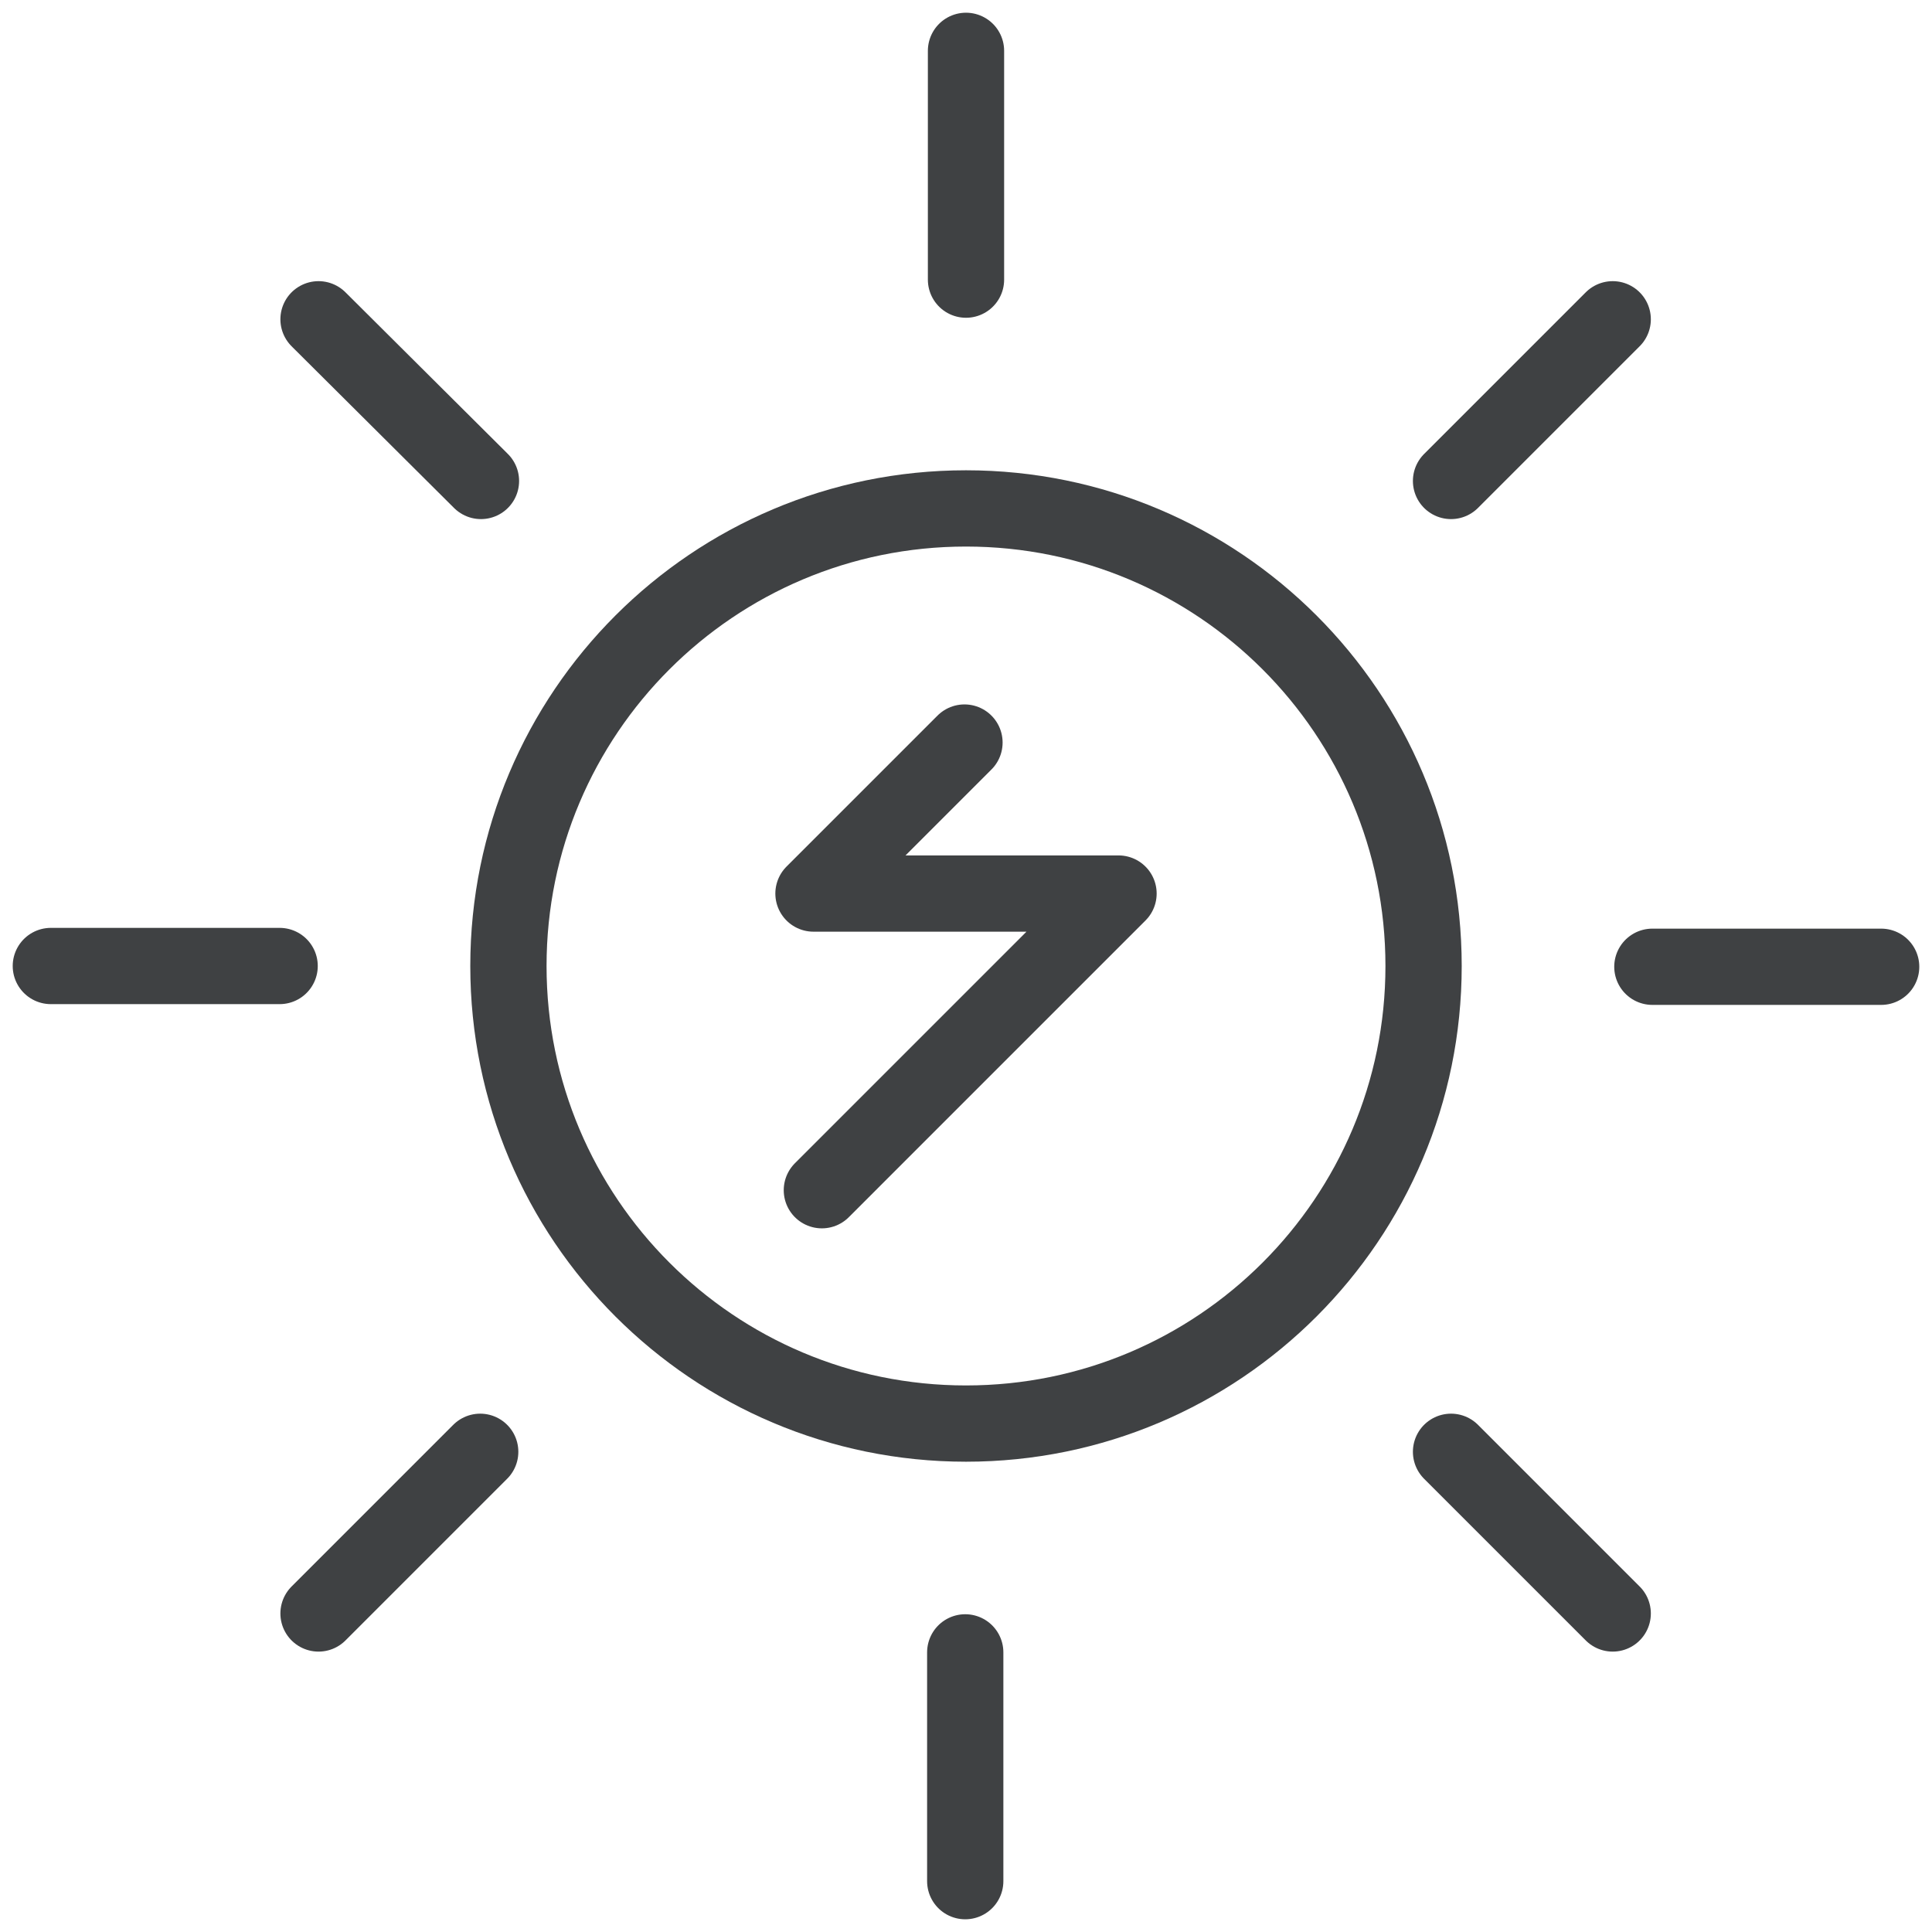
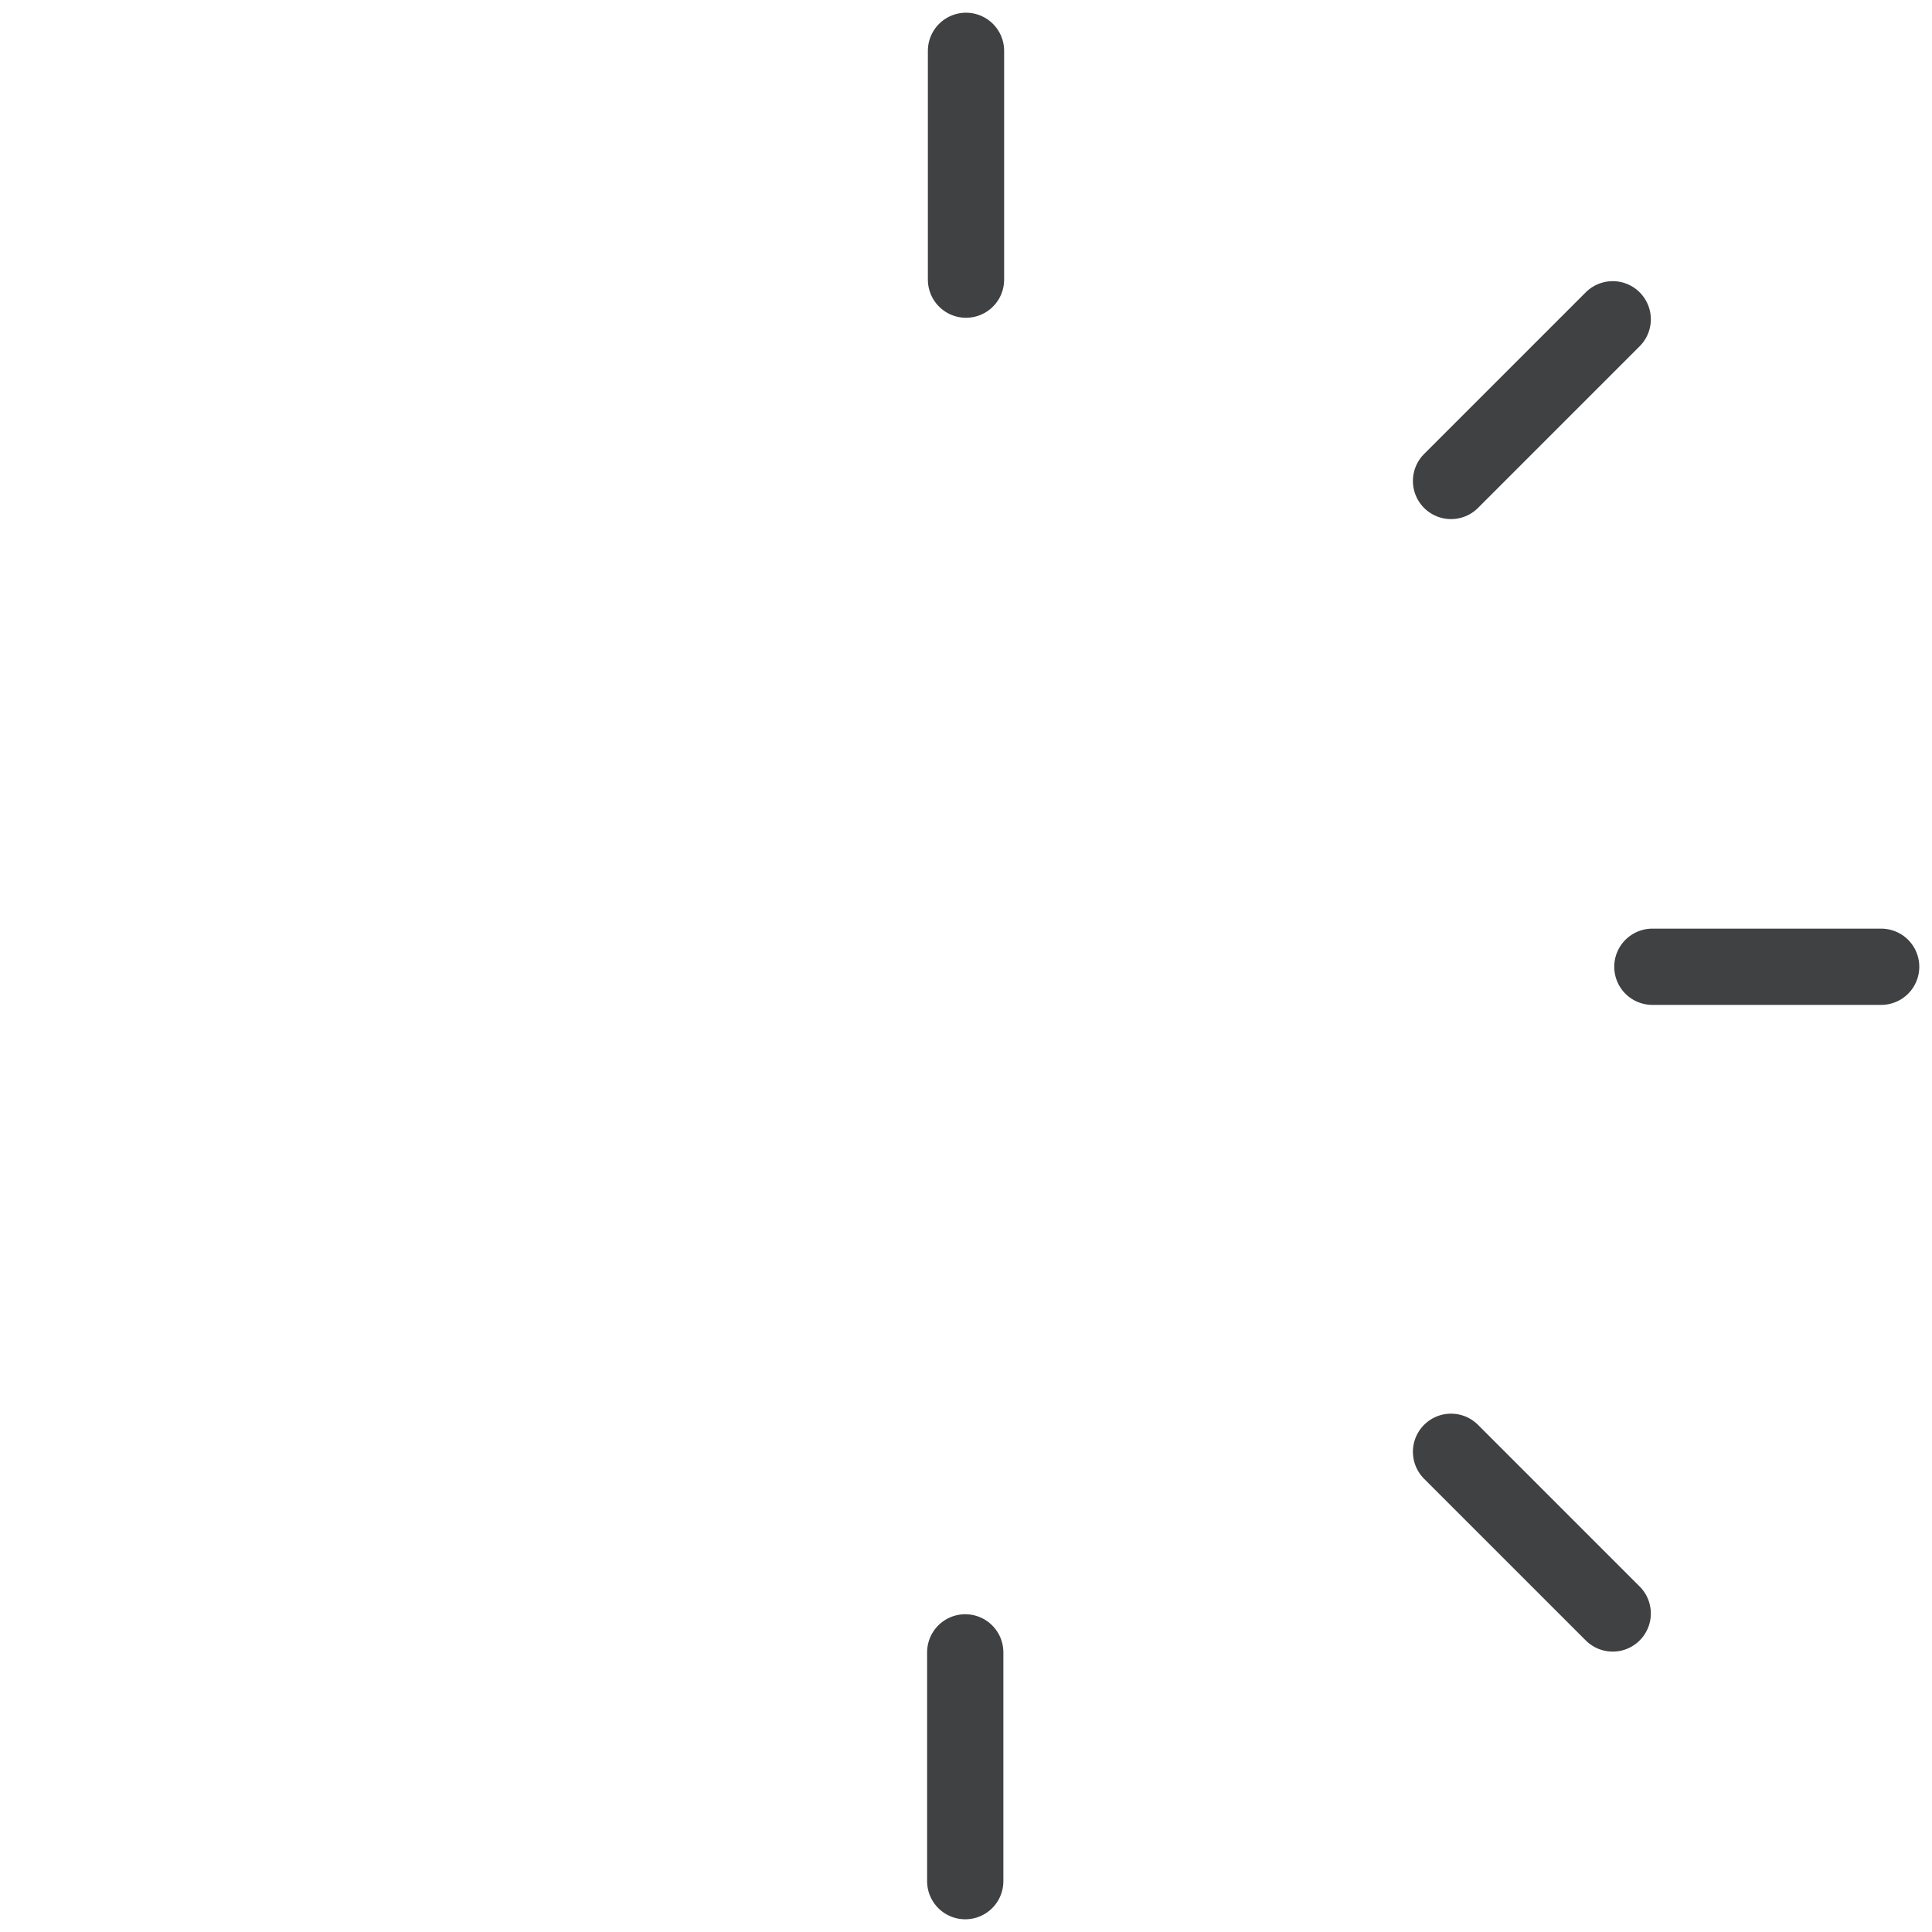
<svg xmlns="http://www.w3.org/2000/svg" width="38" height="38" viewBox="0 0 38 38" fill="none">
  <path d="M19 1V5.5" stroke="#3F4143" stroke-width="1.5" stroke-linecap="round" stroke-linejoin="round" />
-   <path d="M6.265 6.28L9.46 9.46" stroke="#3F4143" stroke-width="1.5" stroke-linecap="round" stroke-linejoin="round" />
-   <path d="M1 19H5.5" stroke="#3F4143" stroke-width="1.5" stroke-linecap="round" stroke-linejoin="round" />
-   <path d="M6.265 31.735L9.445 28.555" stroke="#3F4143" stroke-width="1.5" stroke-linecap="round" stroke-linejoin="round" />
  <path d="M18.985 37V32.5" stroke="#3F4143" stroke-width="1.5" stroke-linecap="round" stroke-linejoin="round" />
  <path d="M31.72 31.735L28.54 28.555" stroke="#3F4143" stroke-width="1.5" stroke-linecap="round" stroke-linejoin="round" />
  <path d="M37 19.015H32.5" stroke="#3F4143" stroke-width="1.5" stroke-linecap="round" stroke-linejoin="round" />
  <path d="M31.72 6.28L28.54 9.46" stroke="#3F4143" stroke-width="1.5" stroke-linecap="round" stroke-linejoin="round" />
-   <path d="M18.97 14.605L16 17.575H22L16.165 23.41" stroke="#3F4143" stroke-width="1.5" stroke-linecap="round" stroke-linejoin="round" />
-   <path d="M19 28C23.971 28 28 23.971 28 19C28 14.029 23.971 10 19 10C14.029 10 10 14.029 10 19C10 23.971 14.029 28 19 28Z" stroke="#3F4143" stroke-width="1.5" stroke-linecap="round" stroke-linejoin="round" />
</svg>